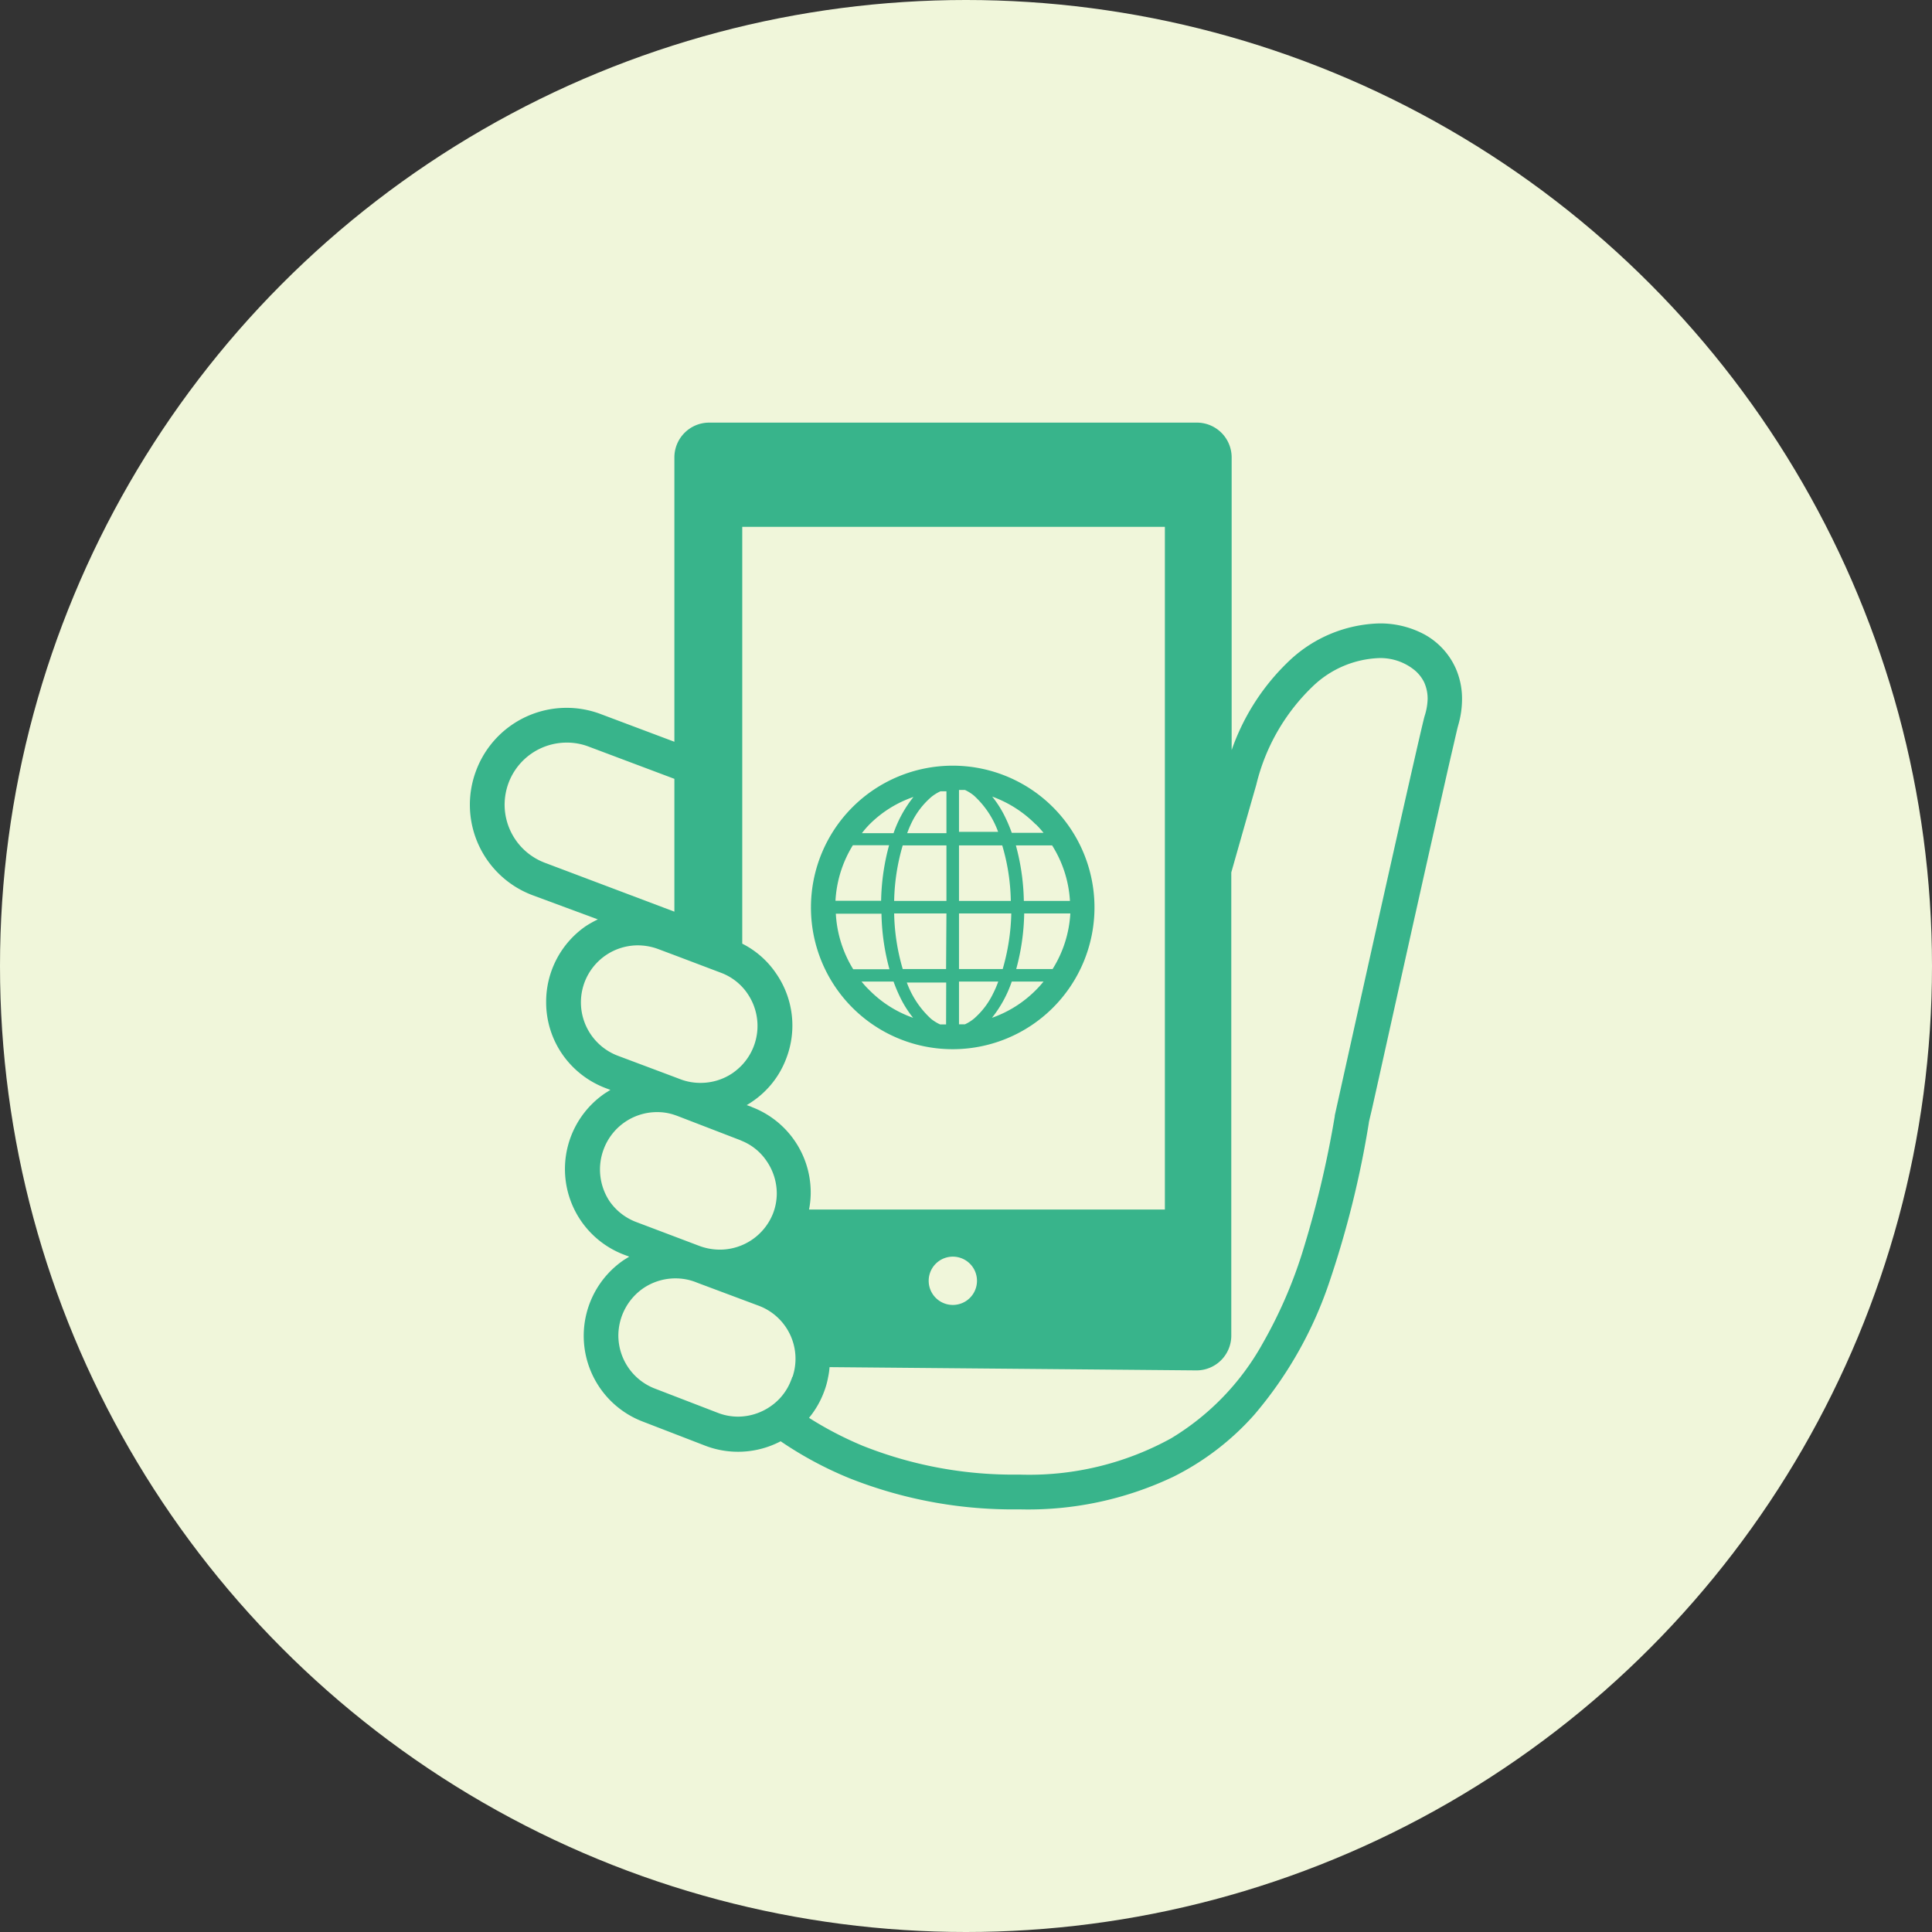
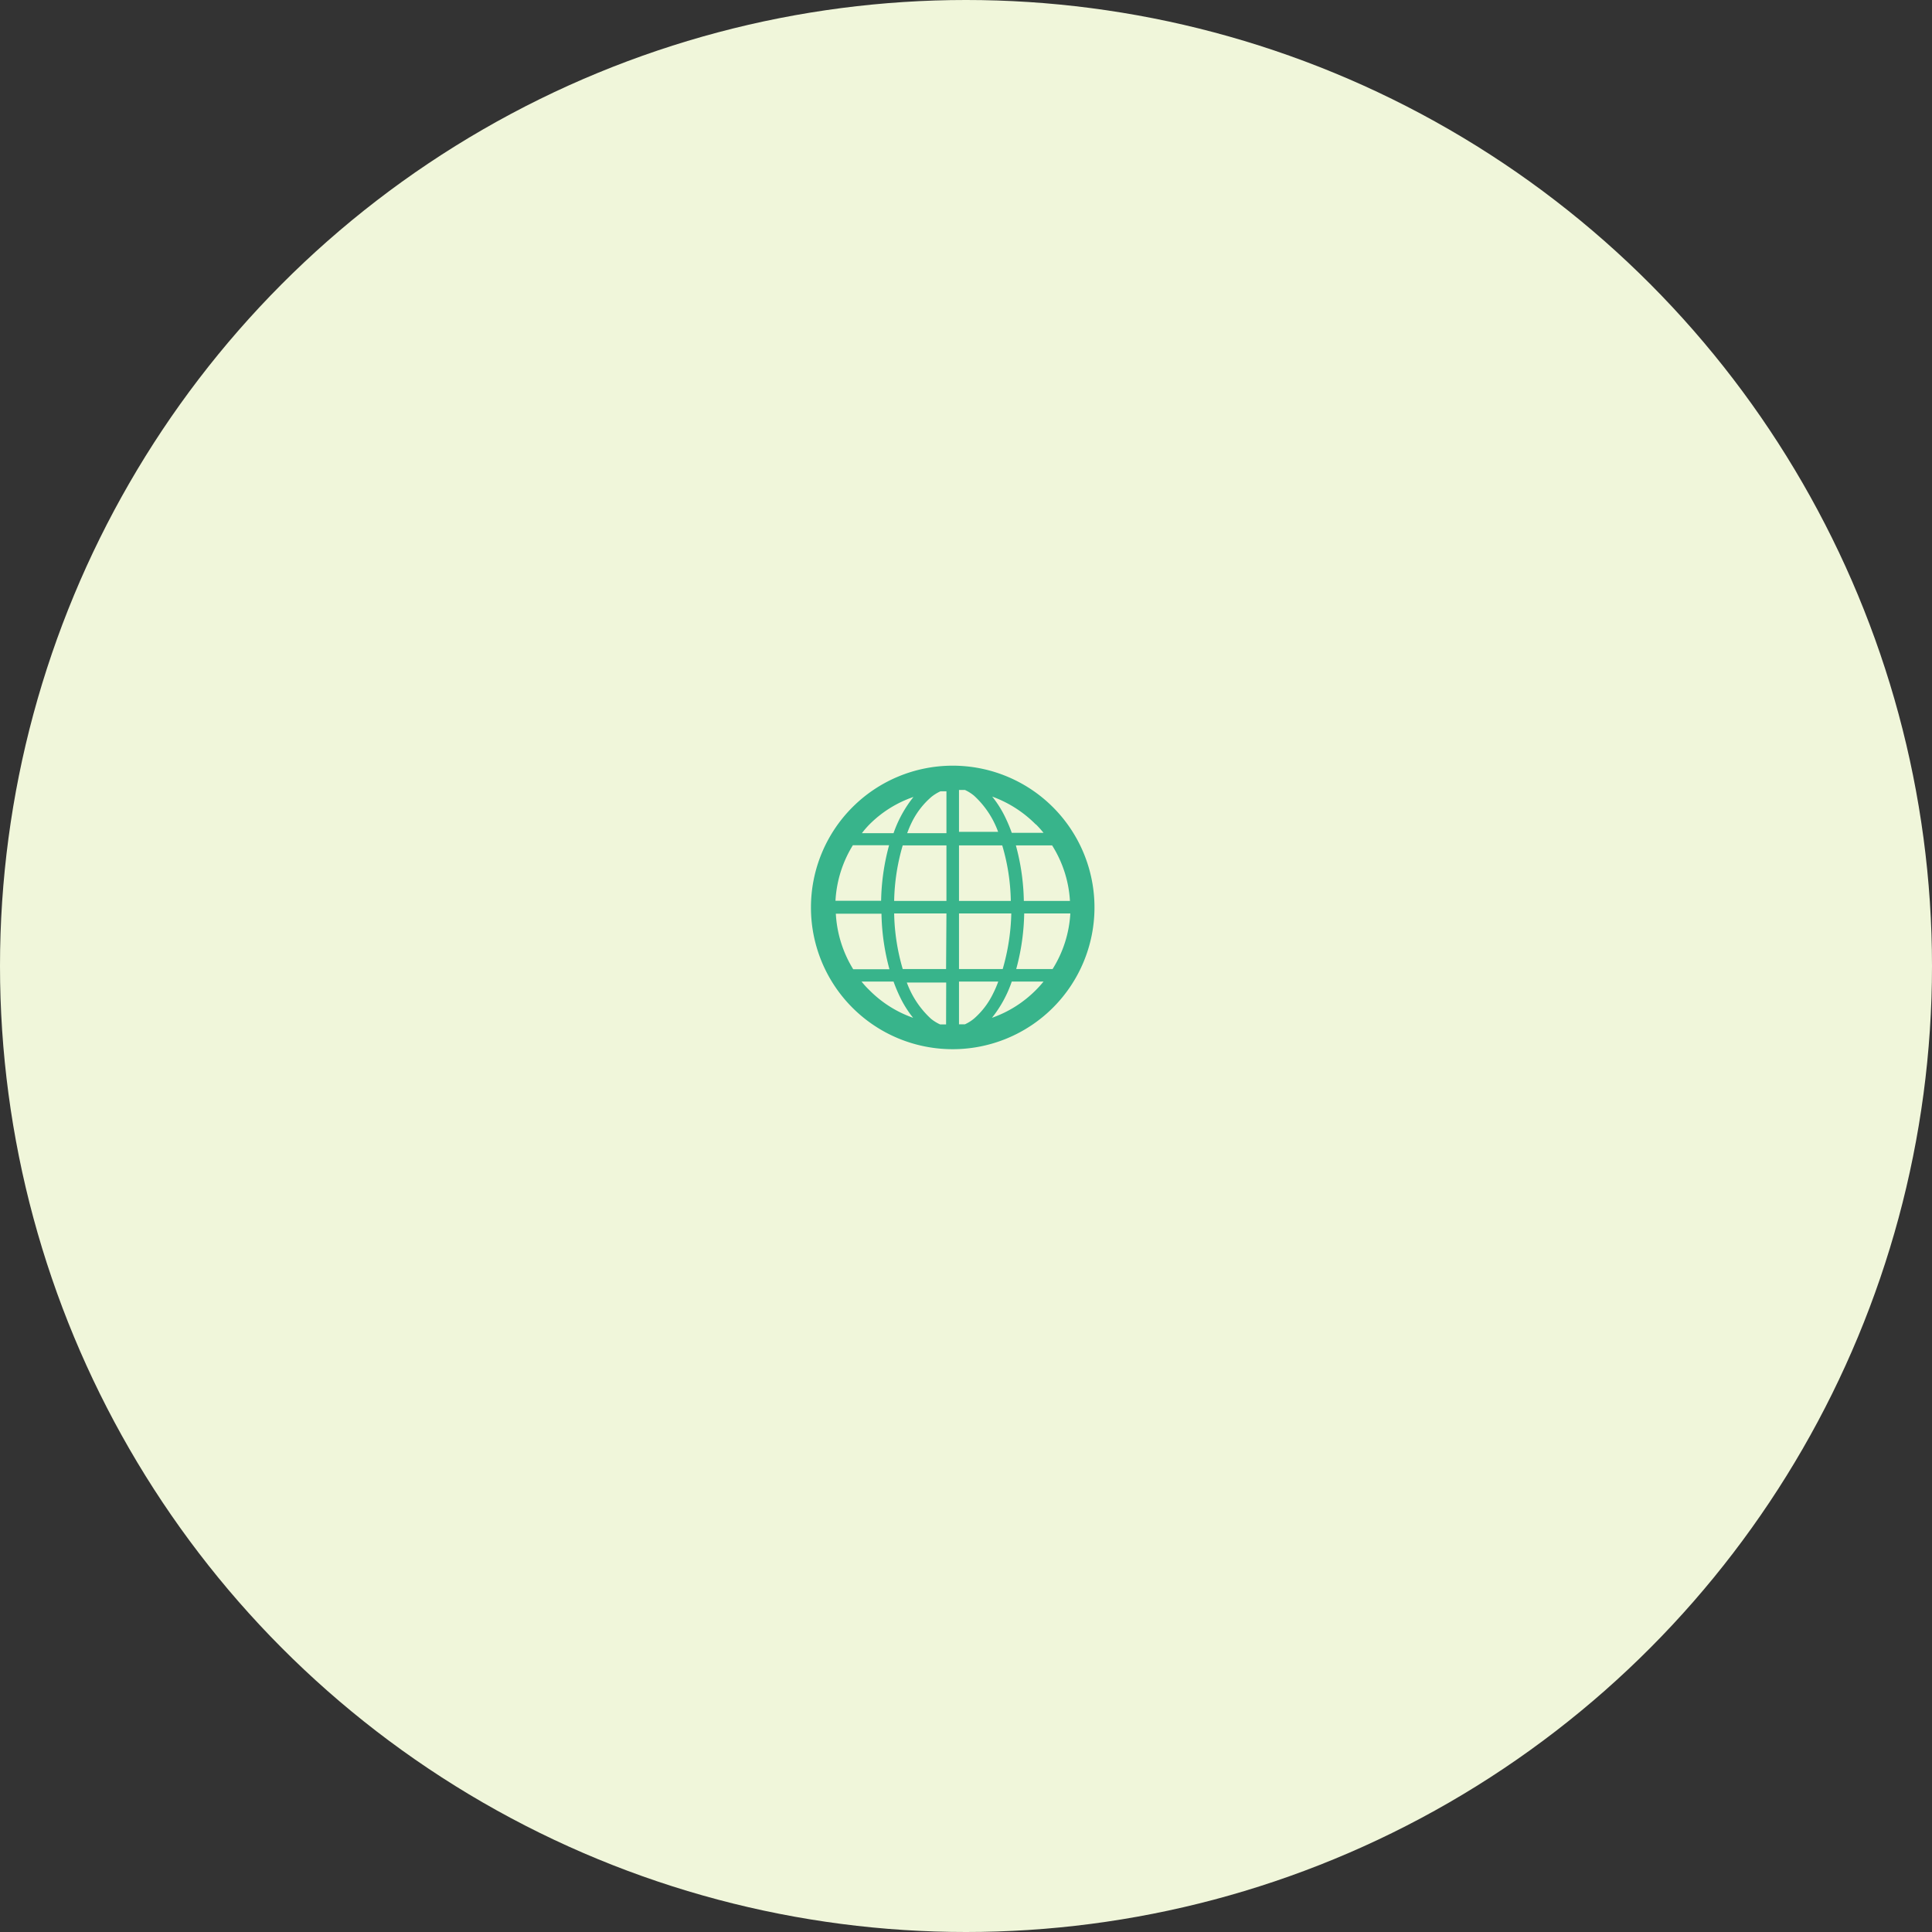
<svg xmlns="http://www.w3.org/2000/svg" viewBox="0 0 160 160">
  <rect x="0" y="0" width="160" height="160" fill="#333333" stroke="none" />
  <defs>
    <style>.cls-1{fill:#f0f6da;}.cls-2{fill:#38b48b;}</style>
  </defs>
  <g id="レイヤー_2" data-name="レイヤー 2">
    <g id="レイヤー_1-2" data-name="レイヤー 1">
      <circle class="cls-1" cx="80" cy="80" r="80" />
-       <path class="cls-2" d="M120.53,55.29A6,6,0,0,0,118,52.56a7.73,7.73,0,0,0-3.78-.93,11.27,11.27,0,0,0-7.35,3A18.61,18.61,0,0,0,102,62.12V37.88A2.88,2.88,0,0,0,99.07,35H58.73a2.88,2.88,0,0,0-2.88,2.88V61.43l-6.09-2.29a8,8,0,0,0-2.82-.52,8,8,0,0,0-7.51,5.2,8,8,0,0,0,4.68,10.32l5.4,2a9.23,9.23,0,0,0-1,.56A7.61,7.61,0,0,0,45.23,83a7.56,7.56,0,0,0,1.32,4.28,7.66,7.66,0,0,0,3.6,2.83l.4.15-.43.27a7.59,7.59,0,0,0,1.59,13.39l.4.15-.45.28a7.6,7.6,0,0,0,1.6,13.39l5.18,2a7.59,7.59,0,0,0,6.21-.38,30.7,30.7,0,0,0,5.72,3.07A36.71,36.71,0,0,0,83.46,125h1a28,28,0,0,0,12.73-2.71,22.16,22.16,0,0,0,6.67-5.11,33.15,33.15,0,0,0,6.23-11A81.17,81.17,0,0,0,113.36,93c0-.1.13-.57.3-1.33.67-3,2.35-10.58,3.91-17.57.78-3.49,1.54-6.85,2.12-9.41.29-1.29.54-2.37.73-3.18.09-.4.17-.74.23-1s.11-.43.12-.47a7.75,7.75,0,0,0,.31-2.14A6.25,6.25,0,0,0,120.53,55.29ZM45.12,71.45a5.15,5.15,0,0,1-3.33-4.81,5.25,5.25,0,0,1,.33-1.81,5.14,5.14,0,0,1,4.82-3.33,5,5,0,0,1,1.81.33l7.1,2.67v11Zm3.81,14.22a4.72,4.72,0,0,1,3.9-7.38,4.86,4.86,0,0,1,1.66.3h0l1.36.51,3.83,1.45a4.61,4.61,0,0,1,1.79,1.19,4.35,4.35,0,0,1,.45.57,4.73,4.73,0,0,1-.45,5.87,5.29,5.29,0,0,1-.8.69,4.71,4.71,0,0,1-2.66.81,4.63,4.63,0,0,1-1.66-.3l-.5-.19-4.69-1.76A4.72,4.72,0,0,1,48.93,85.67Zm1.55,13.81A4.76,4.76,0,0,1,50,95.16a4.72,4.72,0,0,1,4.42-3.06,4.42,4.42,0,0,1,1.46.24l.2.07,5.19,2,.23.1a4.54,4.54,0,0,1,2,1.66,4.75,4.75,0,0,1,.83,2.66,4.64,4.64,0,0,1-.31,1.66v0a4.74,4.74,0,0,1-4.41,3,4.91,4.91,0,0,1-1.67-.3l-2.06-.78-3.12-1.18A4.72,4.72,0,0,1,50.48,99.48ZM65.6,114.06a1.18,1.18,0,0,1-.07.2,4.6,4.6,0,0,1-1.75,2.23,4.75,4.75,0,0,1-2.66.83,4.64,4.64,0,0,1-1.66-.31l-5.19-2a4.72,4.72,0,0,1-3.06-4.42,4.79,4.79,0,0,1,2.06-3.9,4.75,4.75,0,0,1,2.58-.82h.08a4.63,4.63,0,0,1,1.66.3l.23.09,5,1.87a4.69,4.69,0,0,1,2.82,5.88ZM62.26,91.67l-.42-.15c.15-.09.3-.18.44-.28a7.46,7.46,0,0,0,2.84-3.6,7.57,7.57,0,0,0-.83-7,7.41,7.41,0,0,0-2.82-2.49V43.63h35v56.54H67a7.28,7.28,0,0,0,.14-1.39,7.57,7.57,0,0,0-4.91-7.11Zm18.65,14.4a2,2,0,1,1-2-2A2,2,0,0,1,80.91,106.07ZM118,59.24c-.05.15-.1.37-.18.7-.29,1.22-.89,3.85-1.63,7.12-2.21,9.79-5.65,25.32-5.65,25.32v.06a85.33,85.33,0,0,1-2.73,11.43,38.13,38.13,0,0,1-3.22,7.35,21.16,21.16,0,0,1-7.61,7.9,24.37,24.37,0,0,1-12.55,3l-.9,0a33.69,33.69,0,0,1-12.07-2.38A29.27,29.27,0,0,1,67,117.42a7.5,7.5,0,0,0,1.24-2.15,6.62,6.62,0,0,0,.34-1.21,6.07,6.07,0,0,0,.12-.84l30.39.27a2.88,2.88,0,0,0,2.88-2.88V72.25c.52-1.83,1.19-4.2,2.07-7.26a16.71,16.71,0,0,1,4.72-8.19,8.36,8.36,0,0,1,5.44-2.3,4.48,4.48,0,0,1,2.95,1,3.06,3.06,0,0,1,.79,1,3.28,3.28,0,0,1,.29,1.39A5,5,0,0,1,118,59.24Z" />
      <path class="cls-2" d="M78.9,86.89A11.74,11.74,0,1,0,67.16,75.15,11.73,11.73,0,0,0,78.9,86.89ZM85.78,82a9.59,9.59,0,0,1-3.63,2.29,9.94,9.94,0,0,0,1.64-3h2.63A8.72,8.72,0,0,1,85.78,82Zm1.38-1.75h-3a18.69,18.69,0,0,0,.66-4.6h3.82A9.67,9.67,0,0,1,87.16,80.27Zm1.45-5.64H84.79a18.69,18.69,0,0,0-.66-4.6h3A9.64,9.64,0,0,1,88.61,74.63Zm-2.83-6.35a8.72,8.72,0,0,1,.64.71H83.79a12.9,12.9,0,0,0-.62-1.45,8.82,8.82,0,0,0-1-1.55A9.75,9.75,0,0,1,85.78,68.28Zm-6.36-2.84.49,0a3.43,3.43,0,0,1,.75.47,7.52,7.52,0,0,1,2,3H79.42V65.44Zm0,4.59H83a17,17,0,0,1,.71,4.6H79.42V70Zm0,5.64h4.33a17.82,17.82,0,0,1-.71,4.6H79.42v-4.6Zm0,5.64h3.25a8.61,8.61,0,0,1-.43,1,6.48,6.48,0,0,1-1.58,2.07,3.43,3.43,0,0,1-.75.47l-.49,0ZM72,82a7.3,7.3,0,0,1-.65-.71H74a12.9,12.9,0,0,0,.62,1.45,8.82,8.82,0,0,0,1,1.55A9.51,9.51,0,0,1,72,82Zm6.35,2.84-.49,0a3.49,3.49,0,0,1-.76-.47,7.59,7.59,0,0,1-2-3h3.26Zm0-4.59H74.76a17.4,17.4,0,0,1-.71-4.6h4.33Zm0-5.64H74.05a17.4,17.4,0,0,1,.71-4.6h3.62v4.6ZM77.13,66a3.49,3.49,0,0,1,.76-.47l.49,0V69H75.13a8.61,8.61,0,0,1,.43-1A6.61,6.61,0,0,1,77.13,66ZM72,68.28A9.47,9.47,0,0,1,75.65,66,10.07,10.07,0,0,0,74,69H71.38A7.3,7.3,0,0,1,72,68.28ZM70.63,70h3a18.69,18.69,0,0,0-.66,4.6H69.19A9.74,9.74,0,0,1,70.63,70ZM73,75.67a18.69,18.69,0,0,0,.66,4.6h-3a9.77,9.77,0,0,1-1.44-4.6Z" />
    </g>
  </g>
</svg>